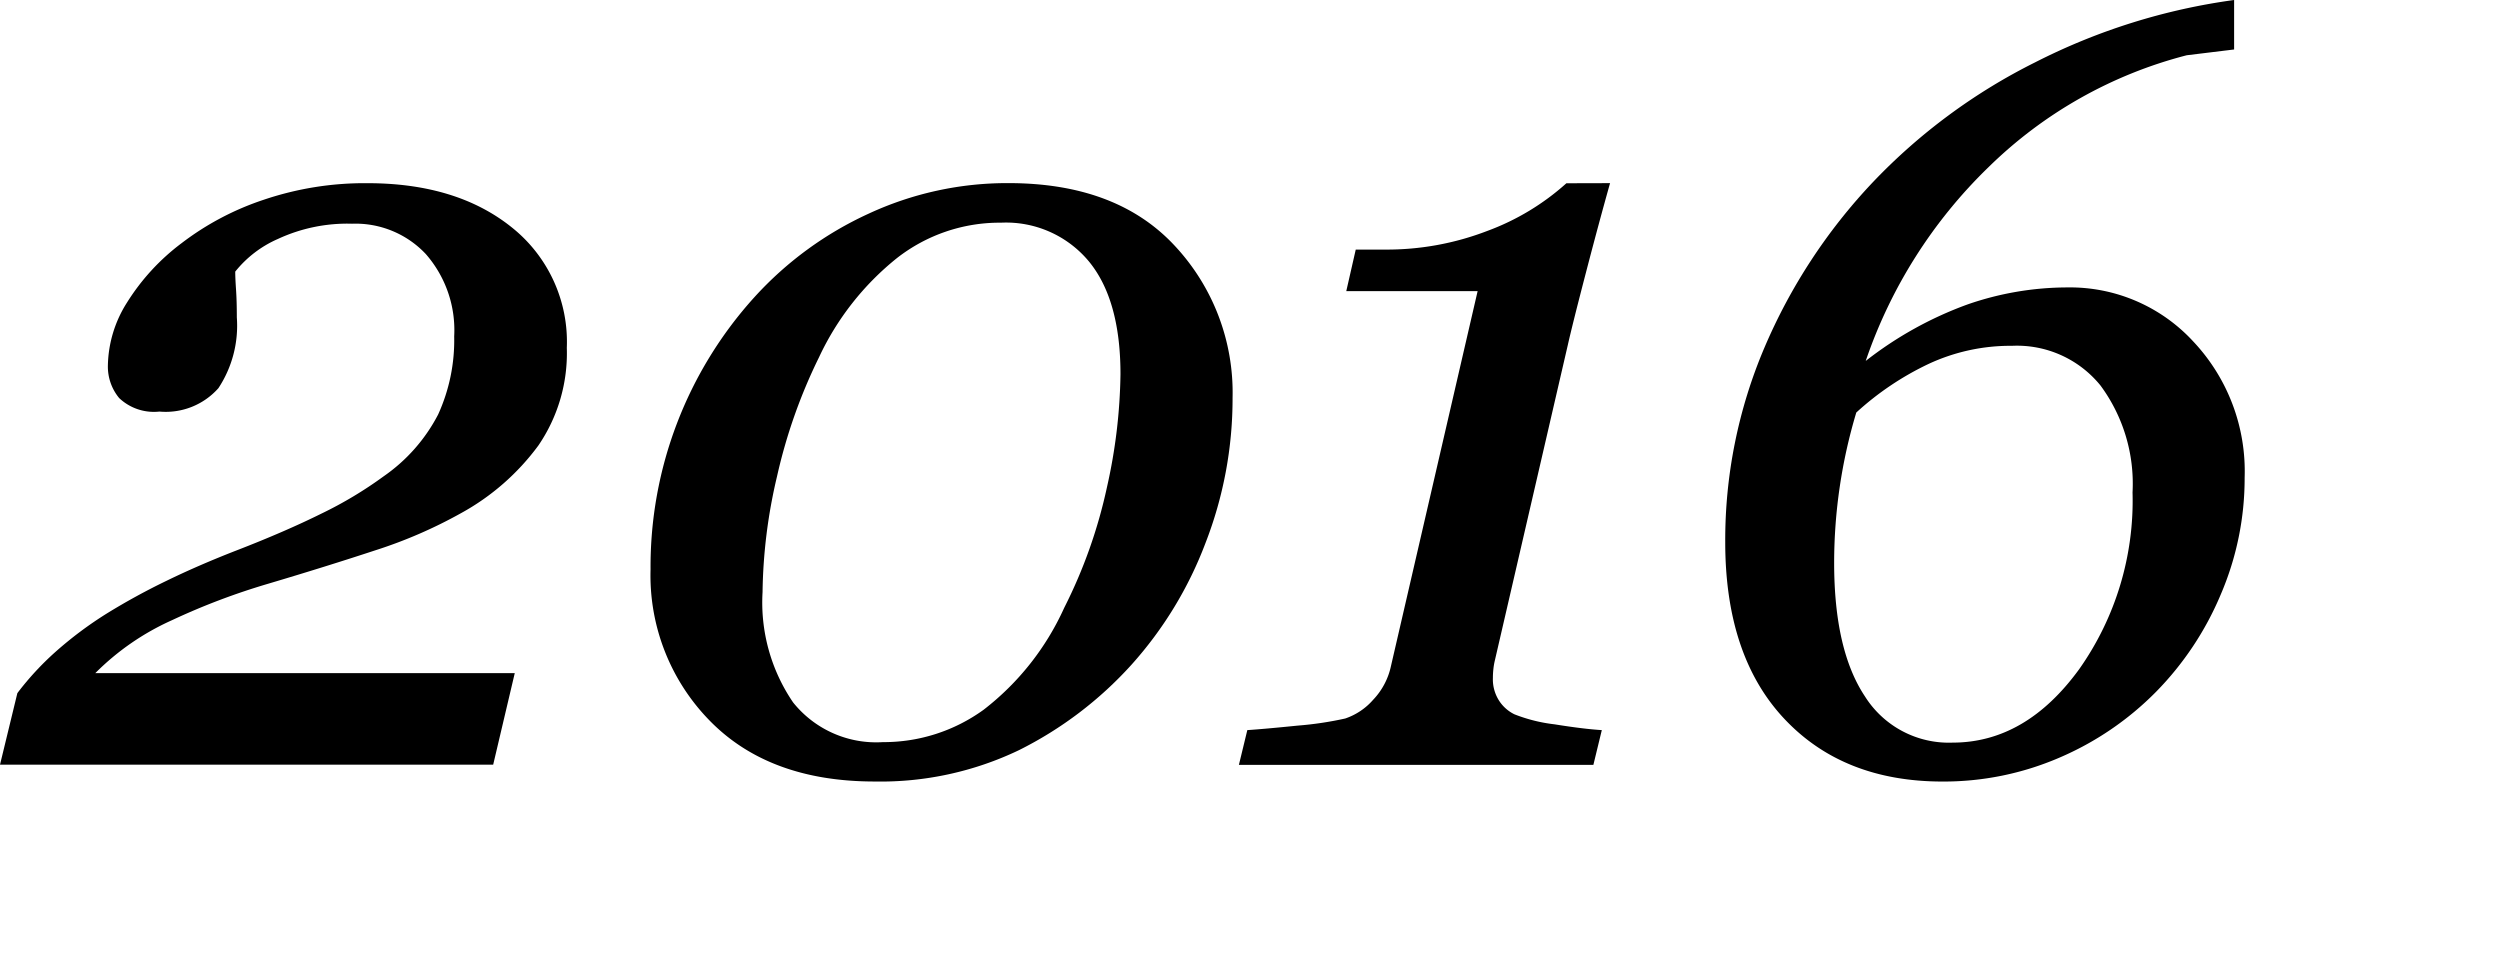
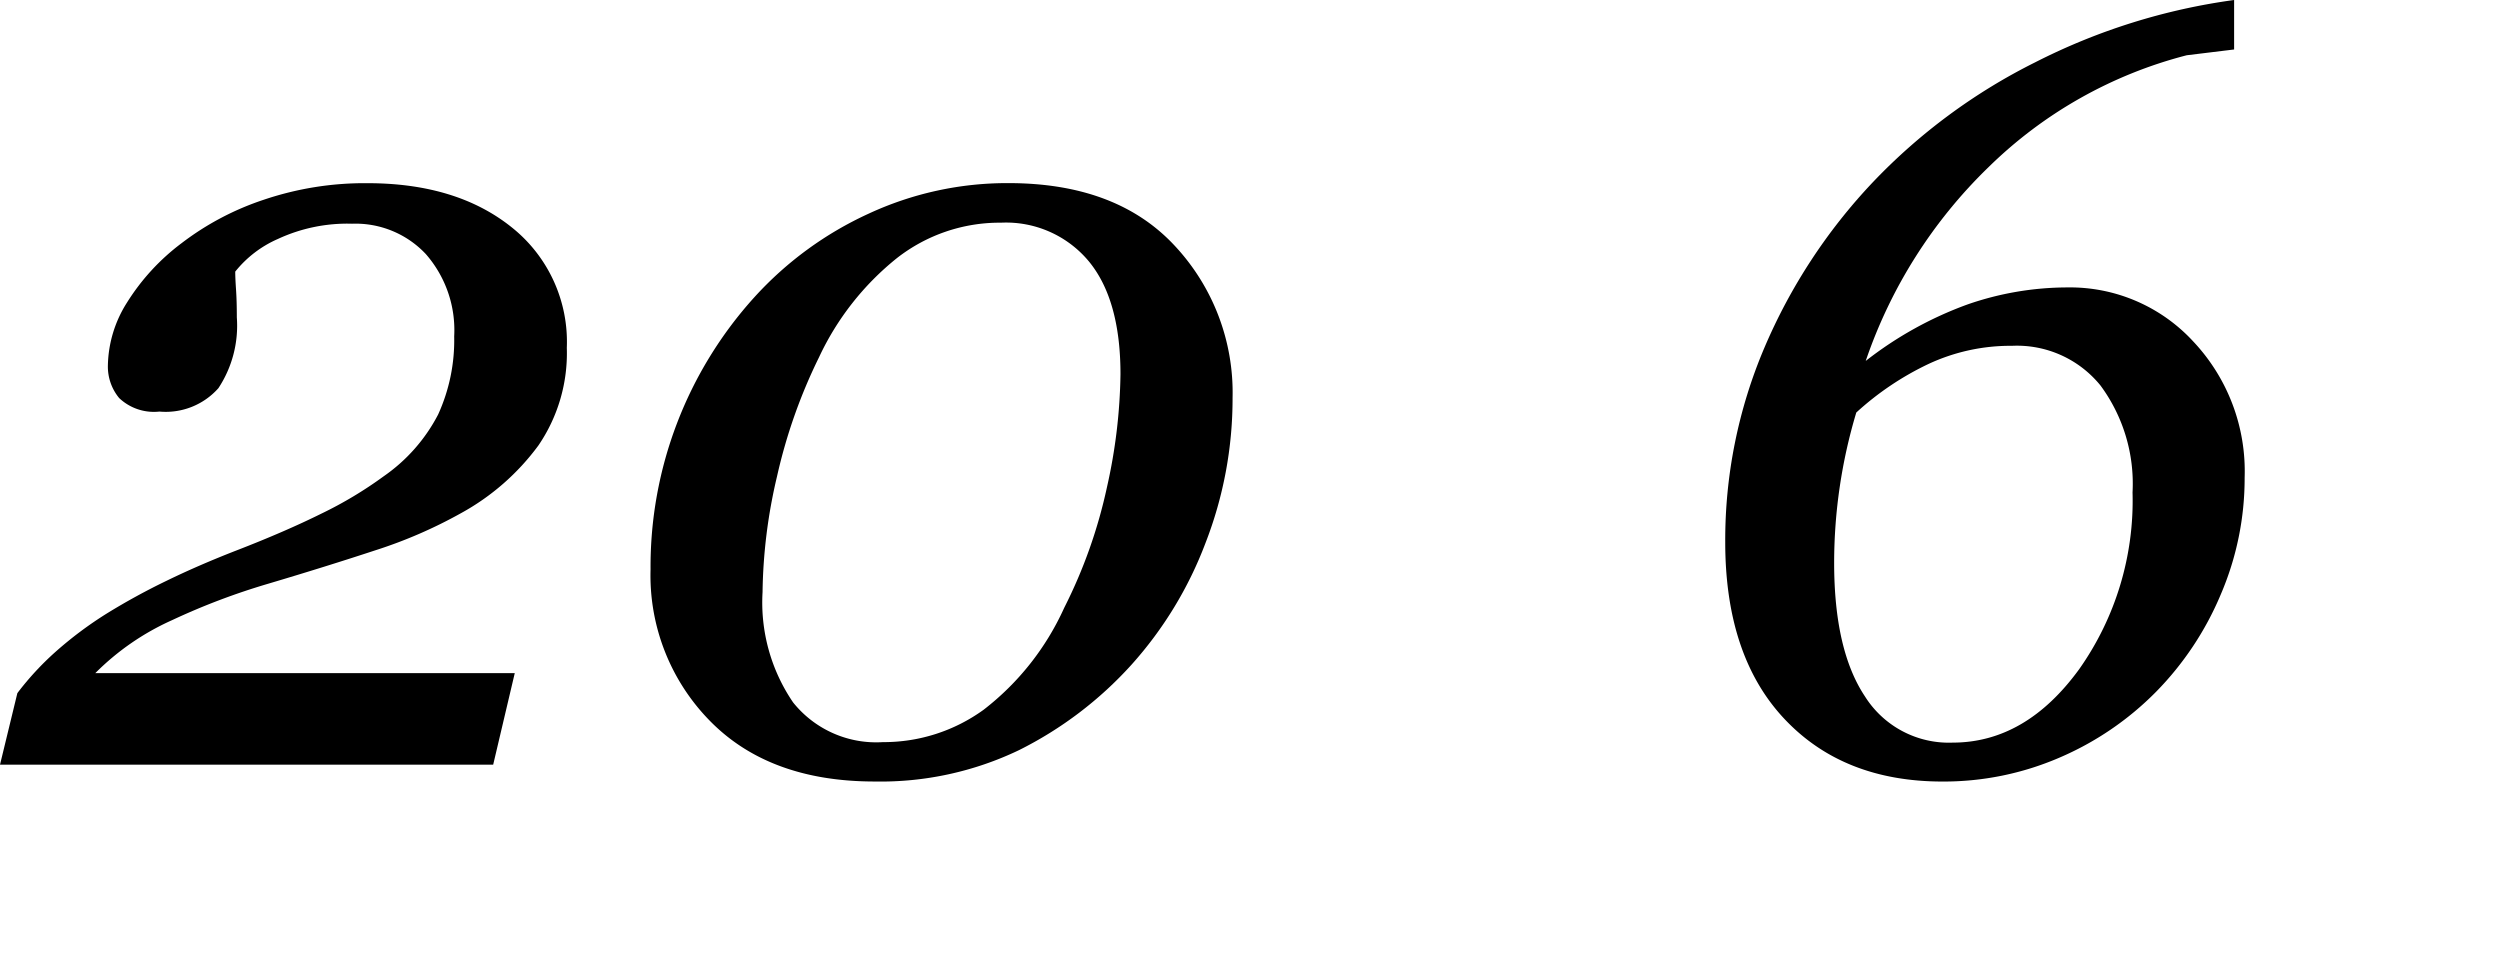
<svg xmlns="http://www.w3.org/2000/svg" viewBox="0 0 167 65">
  <g>
    <path d="M37.863,23.238a10.925,10.925,0,0,1-1.9,6.522A15.9,15.9,0,0,1,30.8,34.277a31.208,31.208,0,0,1-5.713,2.479q-3.252,1.072-7.154,2.232a45.425,45.425,0,0,0-6.451,2.444,17.1,17.1,0,0,0-5.116,3.533h28.02l-1.442,6.117H0L1.16,46.3a19.443,19.443,0,0,1,2.531-2.742,25.406,25.406,0,0,1,3.481-2.6,44.4,44.4,0,0,1,3.92-2.145q2.161-1.054,4.693-2.039,3.27-1.265,5.713-2.478a26.683,26.683,0,0,0,4.131-2.479,11.407,11.407,0,0,0,3.639-4.13,11.95,11.95,0,0,0,1.072-5.221,7.714,7.714,0,0,0-1.9-5.5,6.443,6.443,0,0,0-4.921-2.022,10.994,10.994,0,0,0-4.958,1.02,7.473,7.473,0,0,0-2.847,2.18q0,.422.053,1.2T15.82,21.2a7.578,7.578,0,0,1-1.23,4.729,4.7,4.7,0,0,1-3.938,1.564,3.376,3.376,0,0,1-2.689-.9,3.294,3.294,0,0,1-.756-2.2A8.1,8.1,0,0,1,8.49,20.2a14.676,14.676,0,0,1,3.639-3.955,18.715,18.715,0,0,1,5.484-2.9,21.047,21.047,0,0,1,6.926-1.108q5.976,0,9.65,2.954A9.771,9.771,0,0,1,37.863,23.238Z" />
    <path d="M82.336,26.578a26.642,26.642,0,0,1-1.811,9.7A25.8,25.8,0,0,1,75.586,44.4a25.4,25.4,0,0,1-7.524,5.713,21.393,21.393,0,0,1-9.632,2.092q-7.032,0-11-4.043a13.86,13.86,0,0,1-3.973-10.125,26.806,26.806,0,0,1,6.961-18.211,23.519,23.519,0,0,1,7.611-5.555,22,22,0,0,1,9.334-2.039q7.208,0,11.092,4.166A14.374,14.374,0,0,1,82.336,26.578ZM74.848,25q0-4.992-2.127-7.558a7.192,7.192,0,0,0-5.854-2.567,11.149,11.149,0,0,0-6.961,2.373,18.532,18.532,0,0,0-5.2,6.627,35.625,35.625,0,0,0-2.8,7.945,35.212,35.212,0,0,0-.967,7.735,11.837,11.837,0,0,0,2.039,7.365,7.113,7.113,0,0,0,6.012,2.654,11.377,11.377,0,0,0,6.715-2.162,17.9,17.9,0,0,0,5.379-6.8,33.426,33.426,0,0,0,2.865-8.085A36.264,36.264,0,0,0,74.848,25Z" />
-     <path d="M107.552,12.234q-.743,2.637-1.626,6.03t-1.2,4.8L99.864,44.086a4.424,4.424,0,0,0-.105.6,5.517,5.517,0,0,0-.034.6,2.639,2.639,0,0,0,.421,1.53,2.551,2.551,0,0,0,1.019.9,10.639,10.639,0,0,0,2.672.668q1.968.316,3.164.387l-.563,2.32H82.759l.562-2.32q1.091-.07,3.358-.3a22.772,22.772,0,0,0,3.181-.475,4.312,4.312,0,0,0,1.864-1.248,4.684,4.684,0,0,0,1.195-2.267l5.786-25.032H89.931l.633-2.777H92.5a18.7,18.7,0,0,0,6.858-1.248,16.363,16.363,0,0,0,5.277-3.182Z" />
    <path d="M149.942,31.908a19.675,19.675,0,0,1-1.6,7.814,20.681,20.681,0,0,1-4.307,6.48,20.282,20.282,0,0,1-6.5,4.424,19.513,19.513,0,0,1-7.769,1.581q-6.645,0-10.582-4.2t-3.938-11.787a32.819,32.819,0,0,1,2.619-13,37.344,37.344,0,0,1,7.26-11.068A38.961,38.961,0,0,1,135.95,4.163,41.576,41.576,0,0,1,149.239,0V3.305l-3.164.386a29.355,29.355,0,0,0-13.254,7.487,32.681,32.681,0,0,0-8.191,12.933,24.708,24.708,0,0,1,6.8-3.774A20.382,20.382,0,0,1,138.1,19.2a11.193,11.193,0,0,1,8.4,3.6A12.646,12.646,0,0,1,149.942,31.908Zm-7.488.985a11.035,11.035,0,0,0-2.144-7.145A7.184,7.184,0,0,0,134.4,23.1a12.957,12.957,0,0,0-5.572,1.211A19.539,19.539,0,0,0,124,27.557,34.983,34.983,0,0,0,122.521,37.6q0,5.828,2.056,8.918a6.621,6.621,0,0,0,5.854,3.089q4.885,0,8.455-4.9A19.519,19.519,0,0,0,142.454,32.893Z" />
  </g>
</svg>